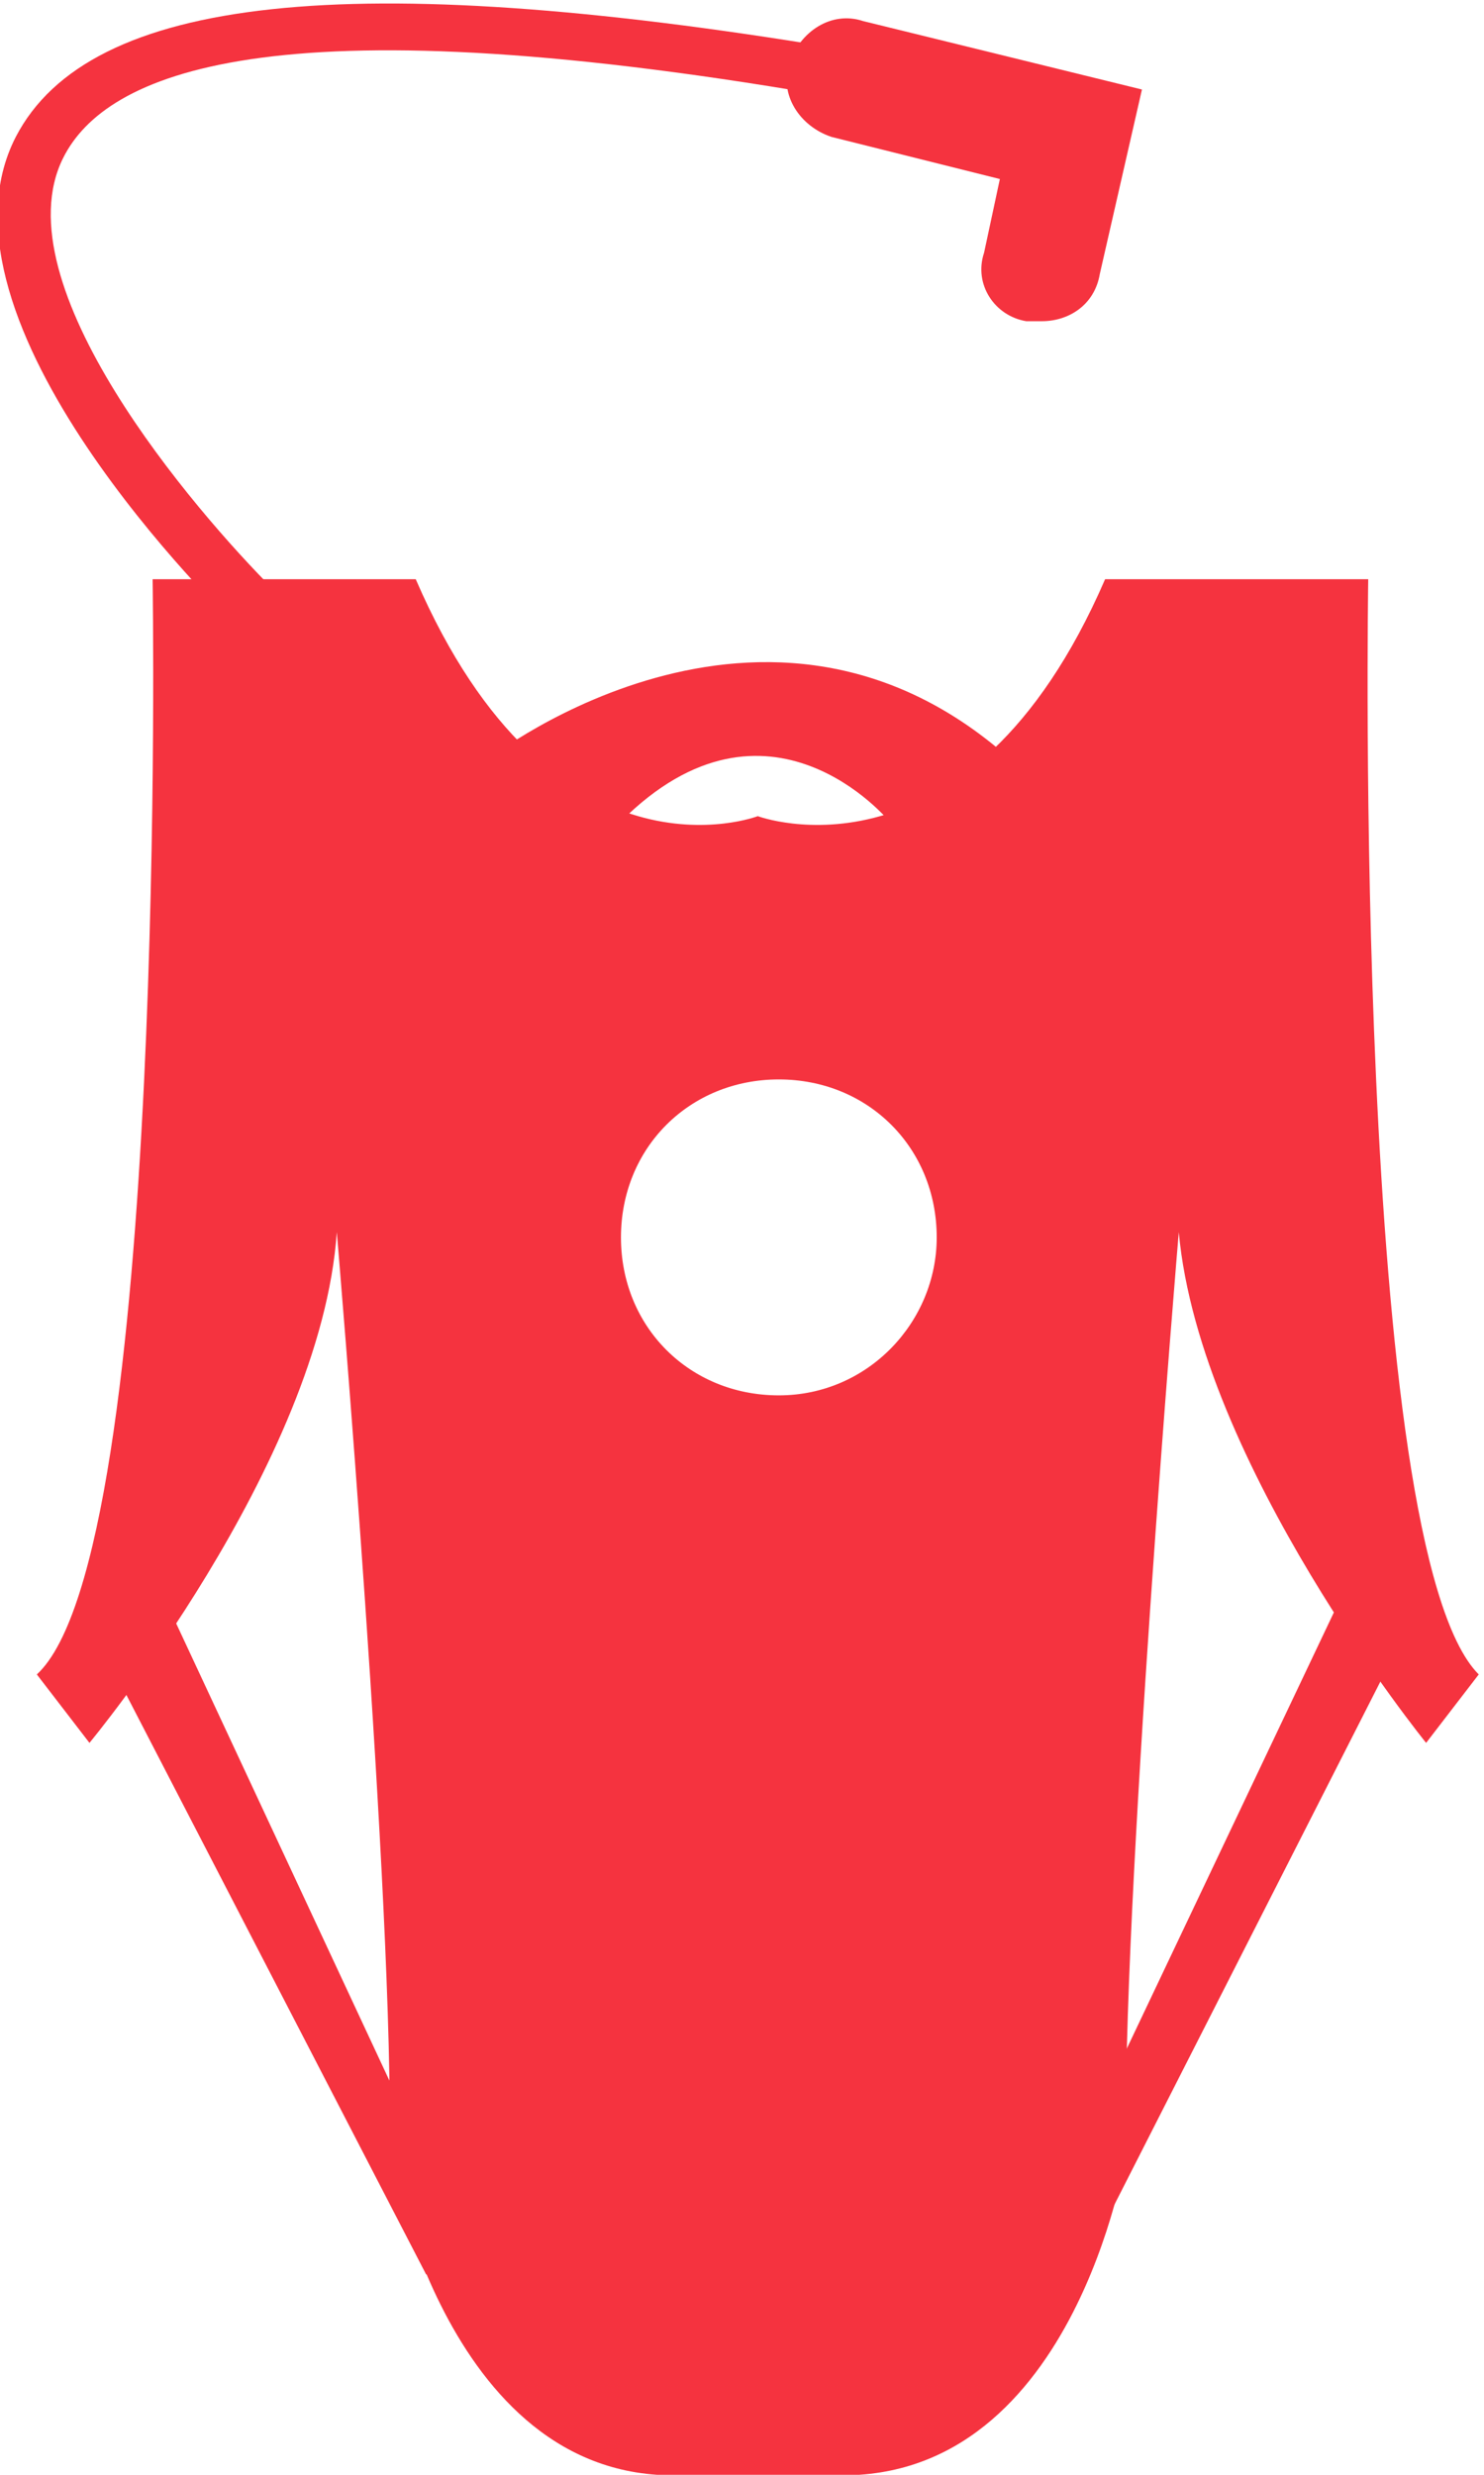
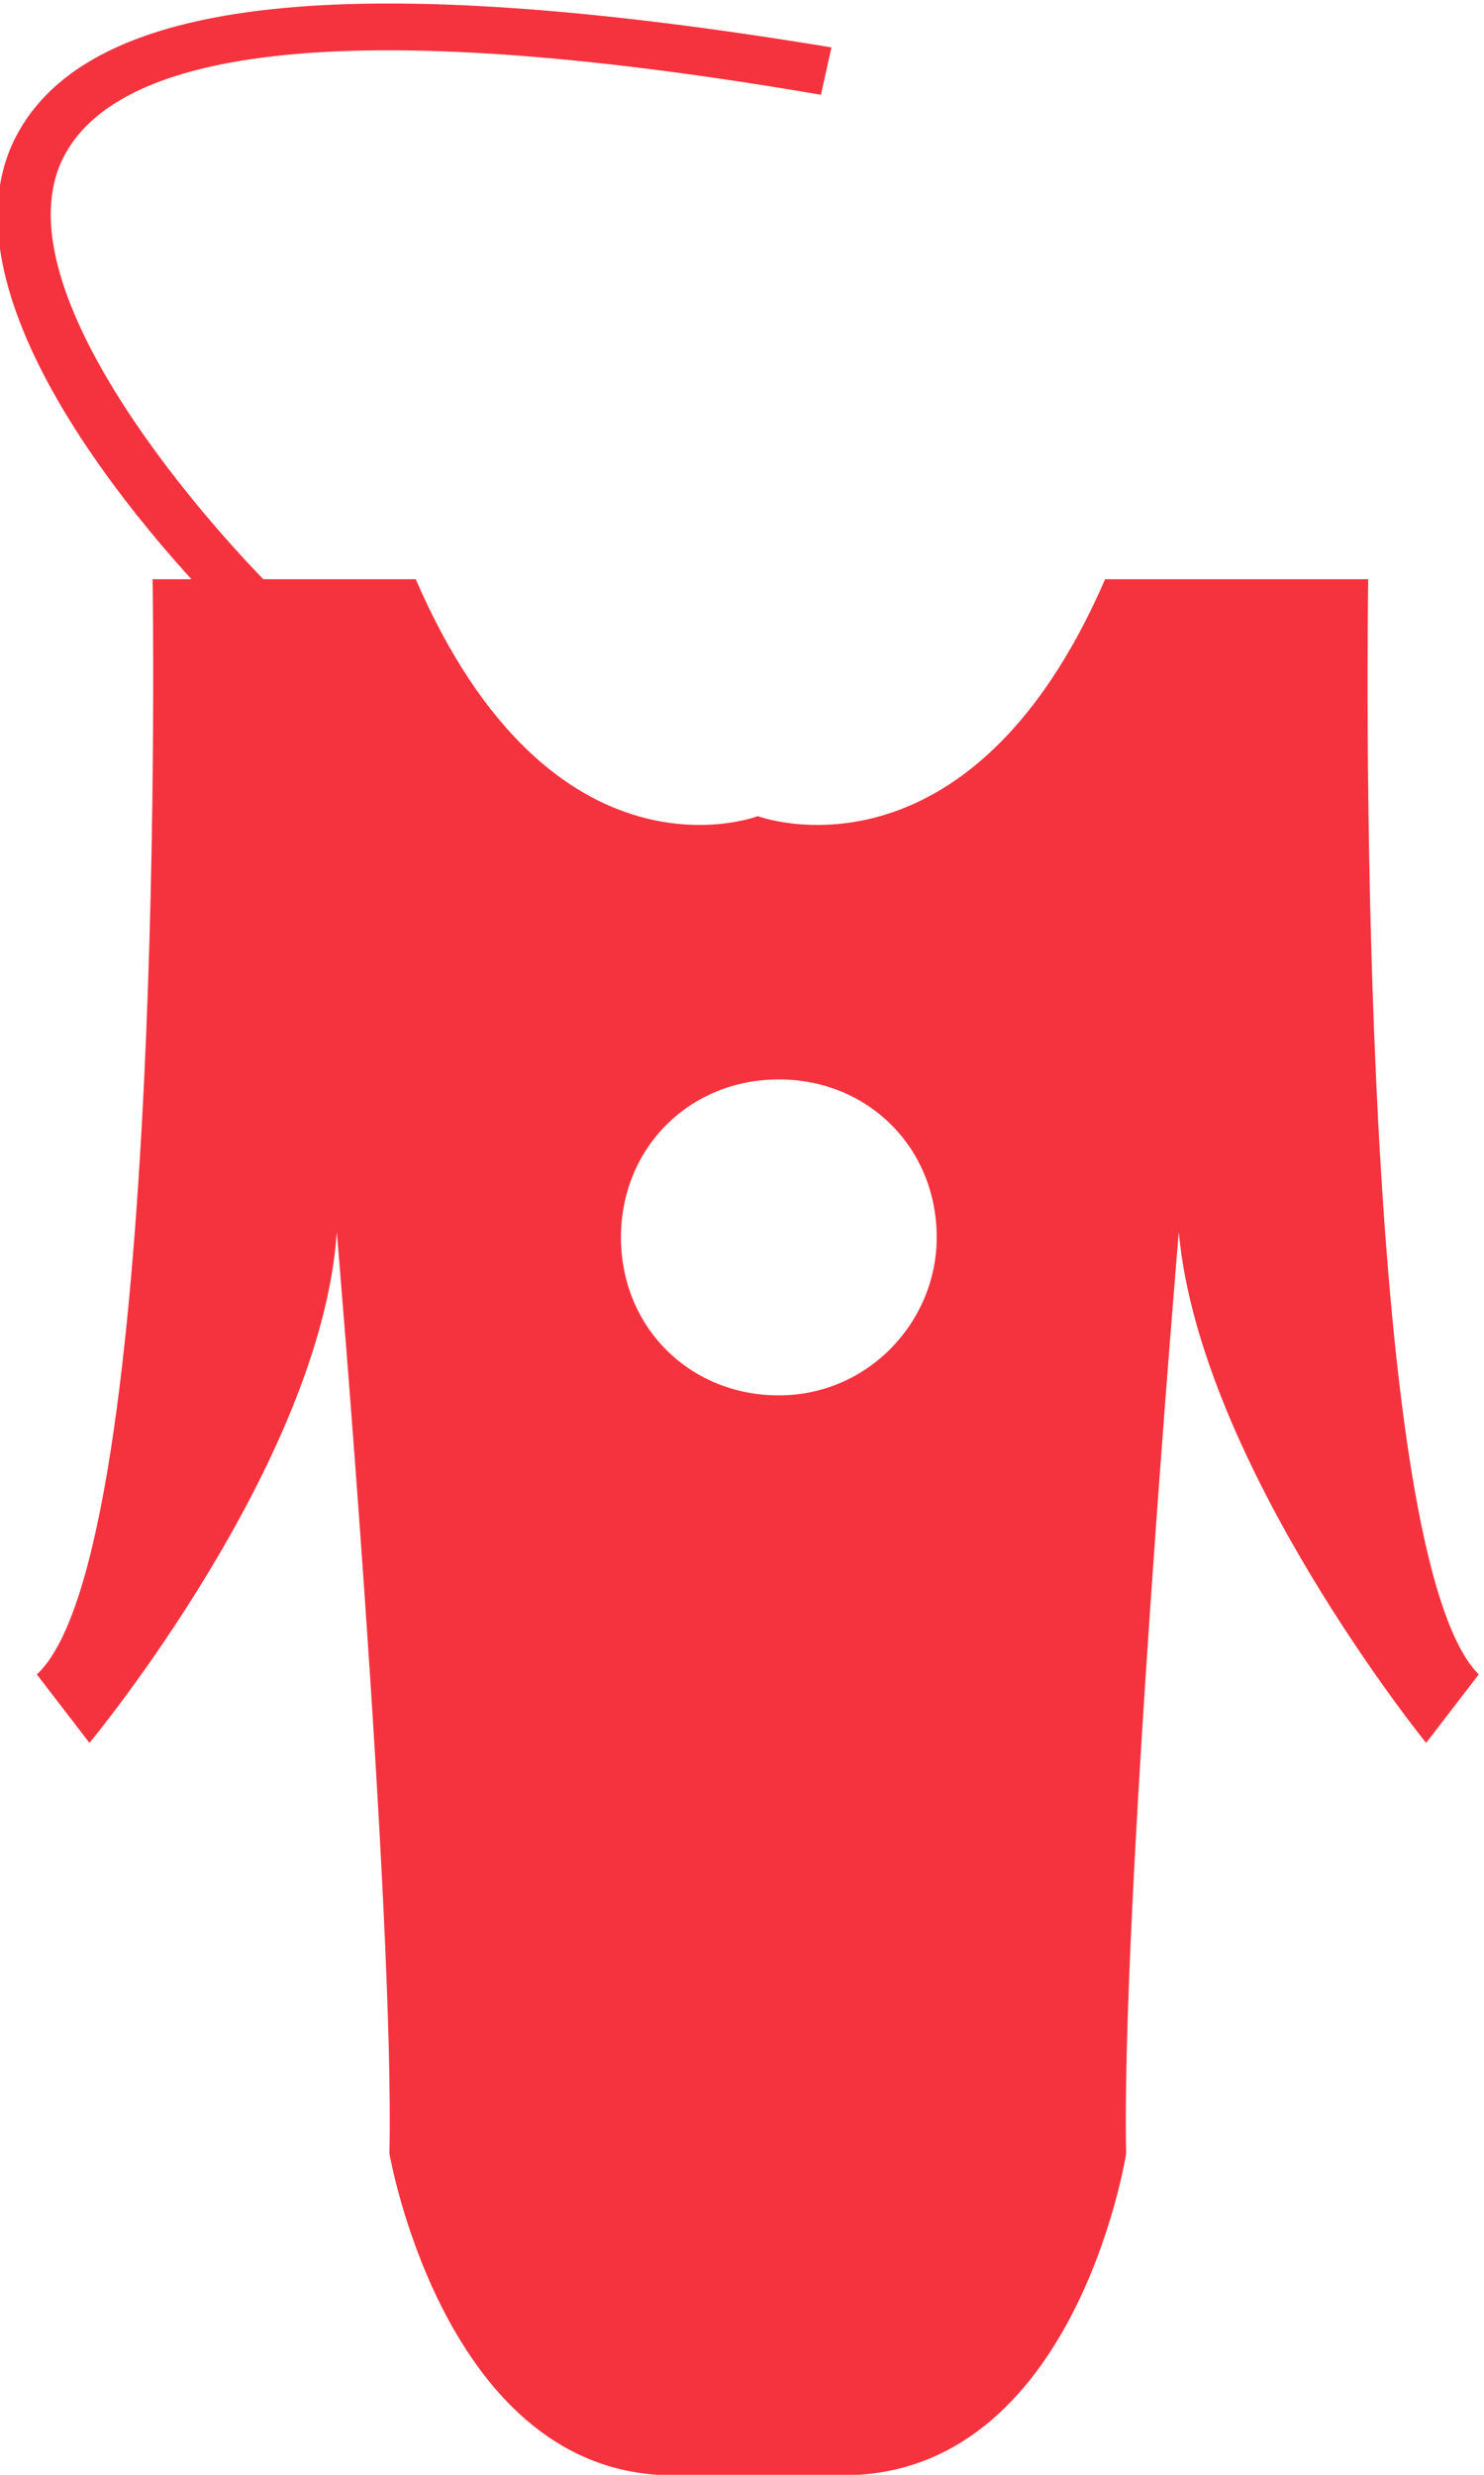
<svg xmlns="http://www.w3.org/2000/svg" version="1.1" id="Capa_1" x="0px" y="0px" viewBox="0 0 28.2 47" style="enable-background:new 0 0 28.2 47;" xml:space="preserve">
  <style type="text/css">
	.st0{fill:#F5333F;}
</style>
  <g>
    <g>
      <path class="st0" d="M26,11h-5c-2.6,6-6.6,4.5-6.6,4.5S10.5,17,7.9,11h-5c0,0,0.3,18.5-2.2,20.8l1,1.3c0,0,4.4-5.3,4.7-9.7    c0,0,1.1,12.9,1,17.5c0,0,1.1,6.4,5.7,6.1l1.3,0l1.3,0c4.7,0.3,5.7-6.1,5.7-6.1c-0.1-4.5,1-17.5,1-17.5c0.4,4.4,4.7,9.7,4.7,9.7    l1-1.3C25.7,29.4,26,11,26,11z M14.8,26.5c-1.7,0-3-1.3-3-3s1.3-3,3-3s3,1.3,3,3C17.8,25.1,16.5,26.5,14.8,26.5z" />
    </g>
    <g>
-       <polygon class="st0" points="8.1,43.2 2.2,31.8 3.1,30.3 8.7,42.3   " />
-     </g>
+       </g>
    <g>
-       <polygon class="st0" points="20.5,43.2 26.3,31.8 25.5,30.3 19.8,42.3   " />
-     </g>
+       </g>
    <g>
-       <path class="st0" d="M9.3,14.4c0,0,5.5-4.3,10.2,0.3l-2.6,0.9c0,0-2.3-2.8-5.1,0L9.3,14.4z" />
-     </g>
+       </g>
    <g>
      <path class="st0" d="M4.5,11.9c-0.2-0.2-6-5.8-4.2-9.3c1.4-2.7,6.4-3.2,15.5-1.7l-0.2,0.9C5.1,0,2,1.4,1.2,3    c-1.2,2.4,2.5,6.7,4,8.2L4.5,11.9z" />
    </g>
    <g>
-       <path class="st0" d="M19.8,6.1c-0.1,0-0.2,0-0.3,0c-0.6-0.1-1-0.7-0.8-1.3L19,3.4l-3.2-0.8c-0.6-0.2-1-0.8-0.8-1.4s0.8-1,1.4-0.8    l5.3,1.3l-0.8,3.5C20.8,5.8,20.3,6.1,19.8,6.1z" />
-     </g>
+       </g>
  </g>
</svg>